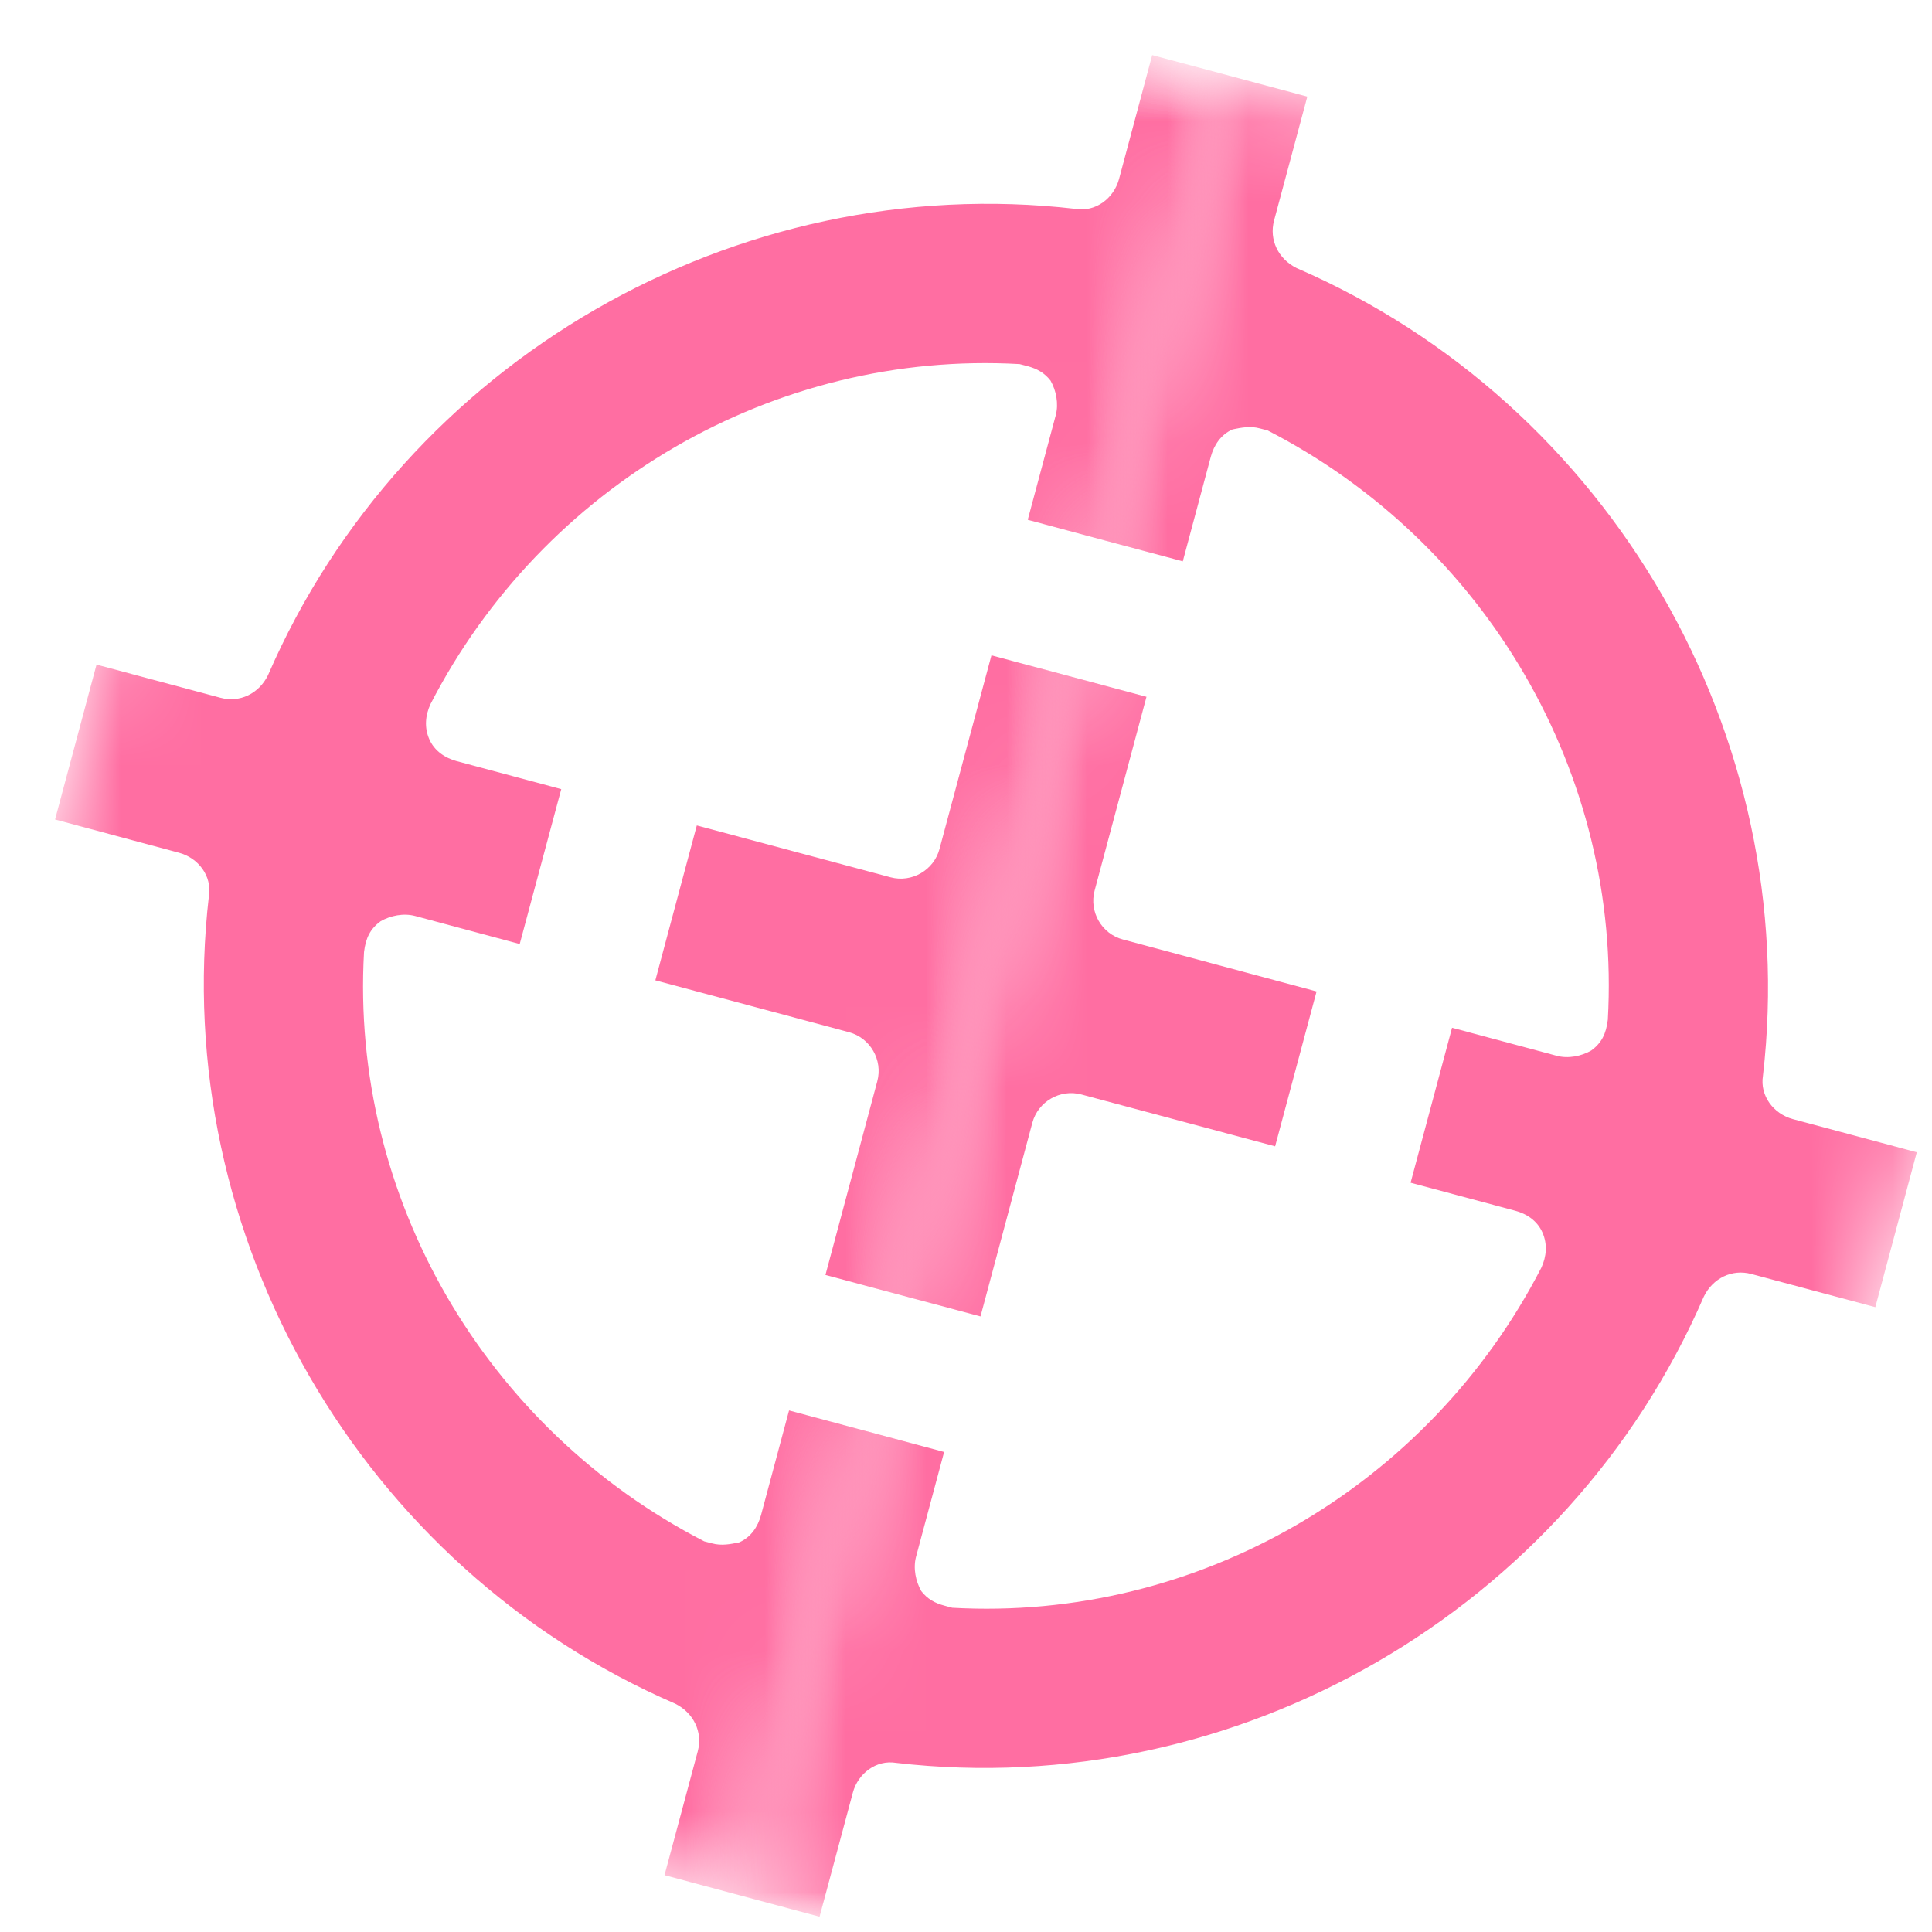
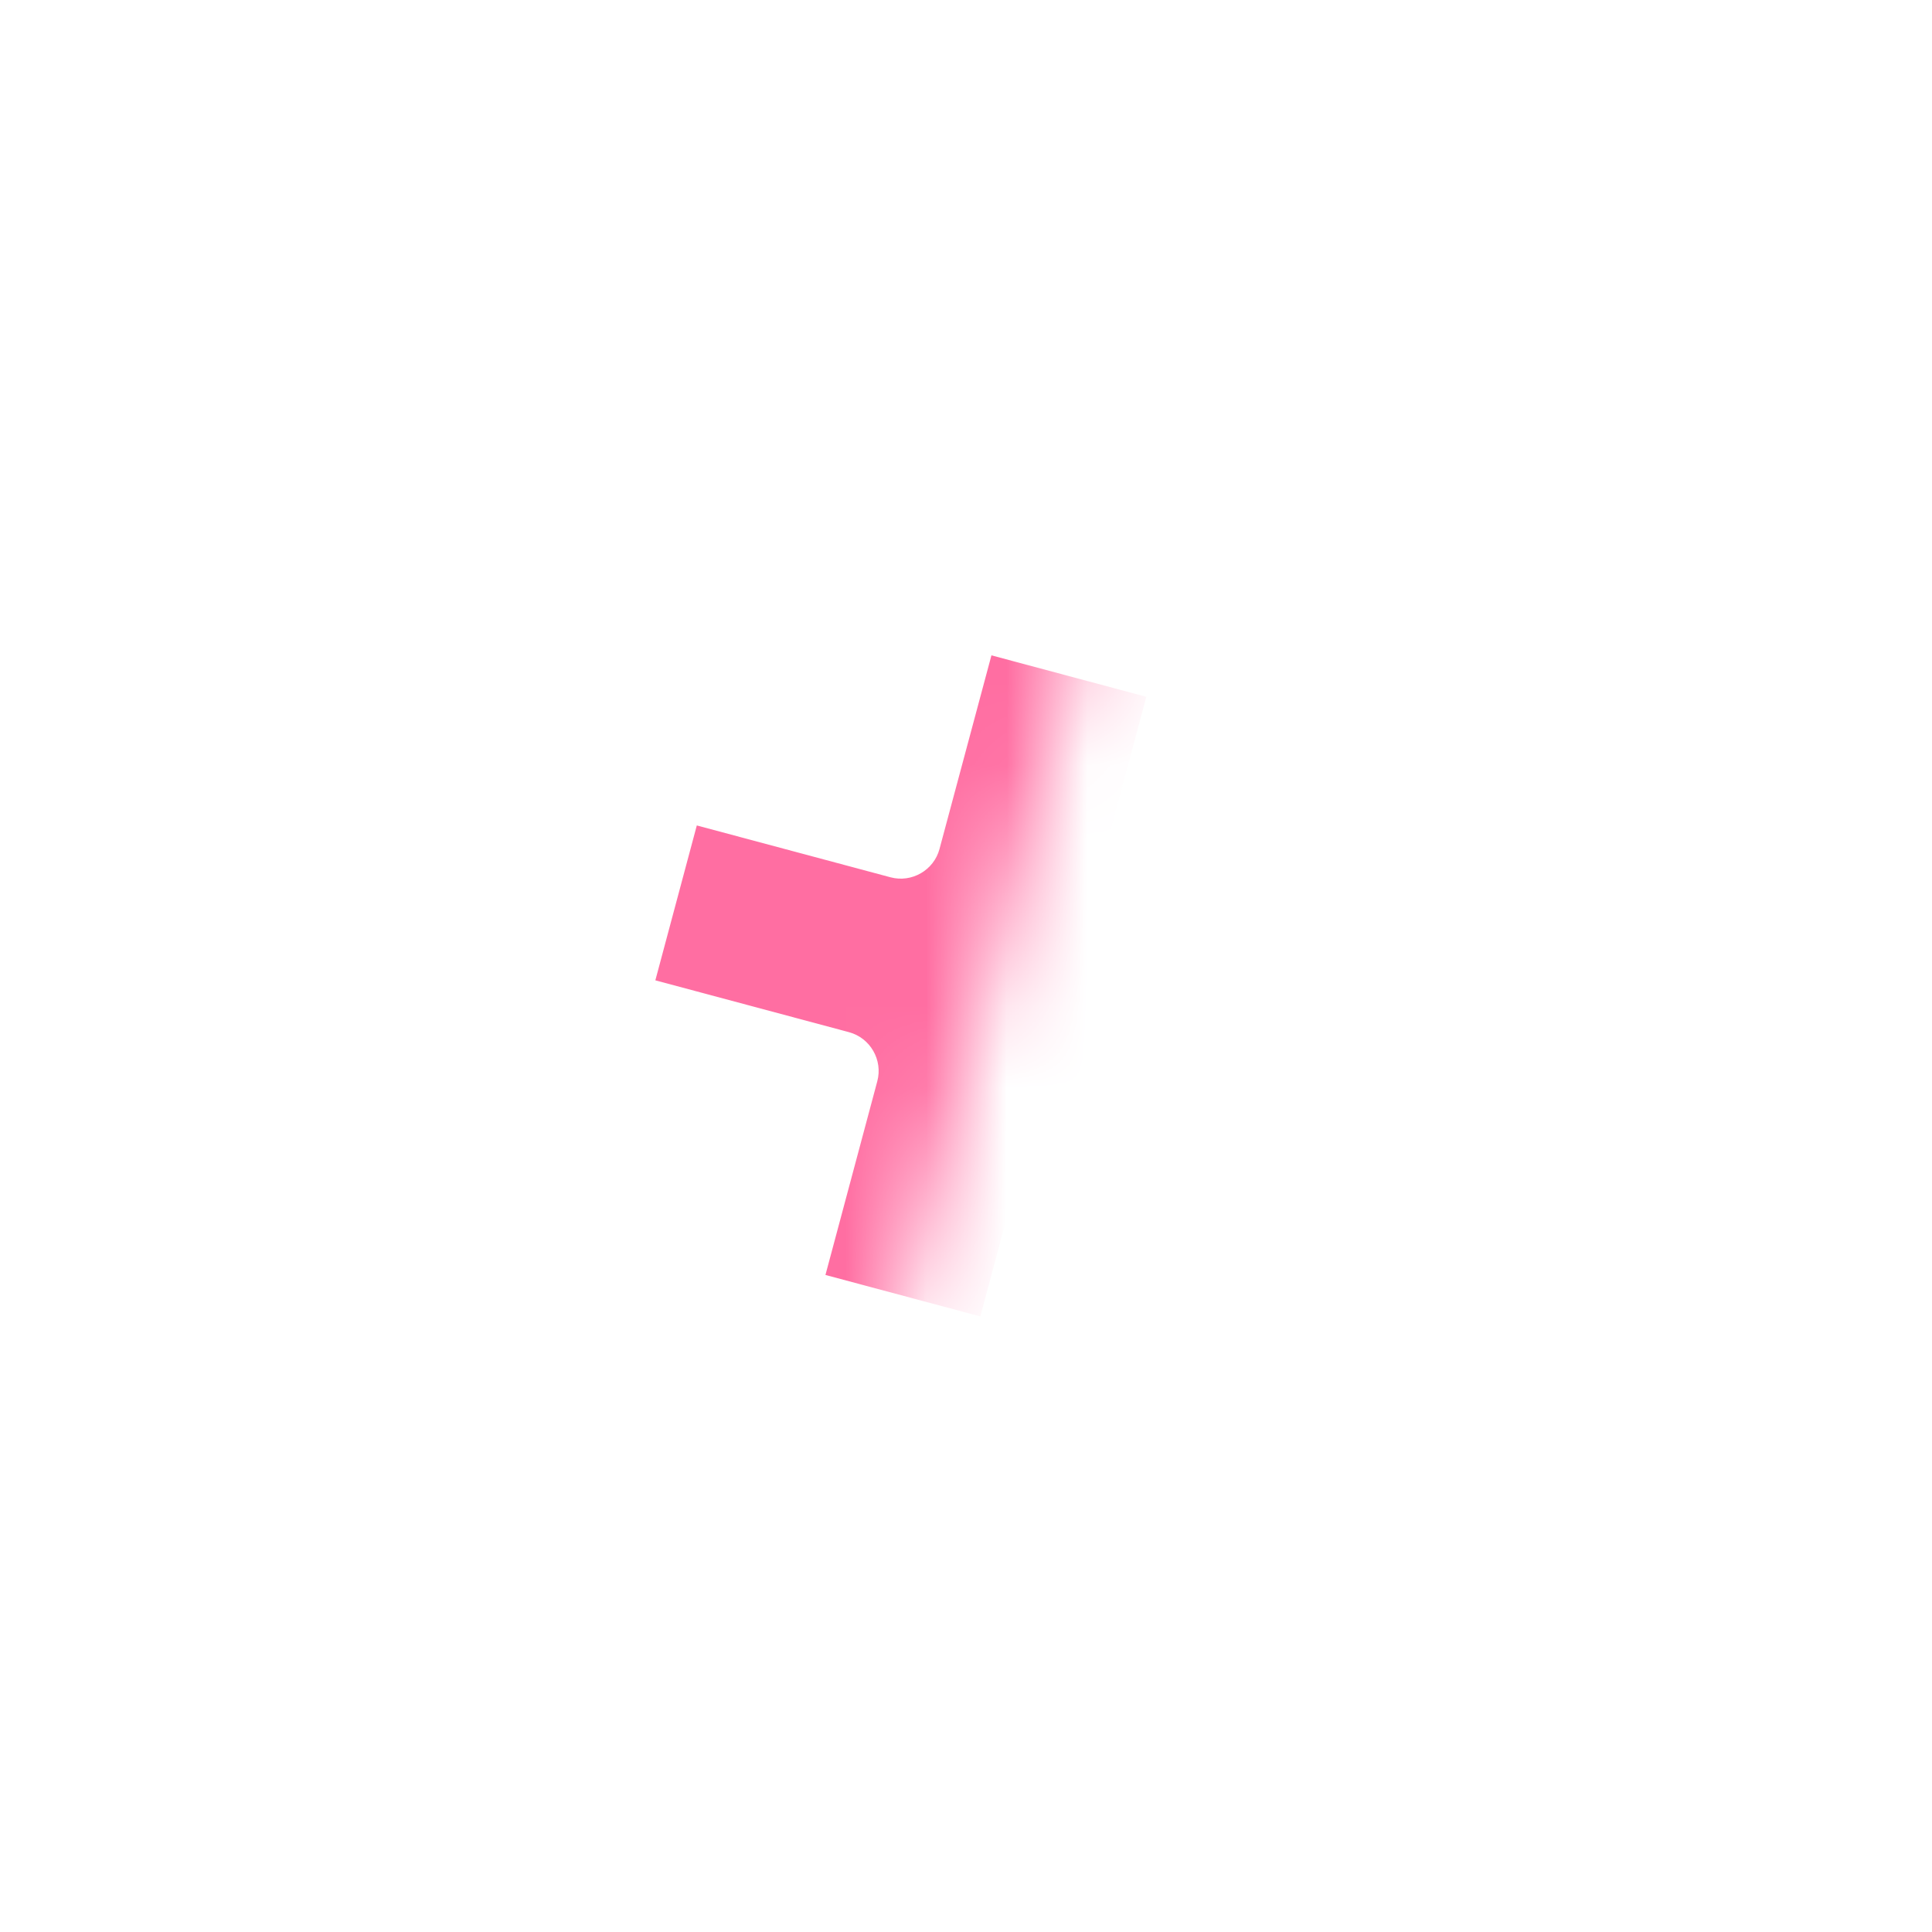
<svg xmlns="http://www.w3.org/2000/svg" width="24" height="24" viewBox="0 0 24 24" fill="none">
  <mask id="mask0_2832_66884" style="mask-type:luminance" maskUnits="userSpaceOnUse" x="-3" y="-3" width="19" height="27">
    <path d="M15.276 0.942L3.971 -2.087L-2.088 20.523L9.217 23.552L15.276 0.942Z" fill="white" />
  </mask>
  <g mask="url(#mask0_2832_66884)">
    <mask id="mask1_2832_66884" style="mask-type:luminance" maskUnits="userSpaceOnUse" x="-65" y="-18" width="238" height="104">
      <path d="M172.951 42.675L-53.147 -17.907L-64.747 25.388L161.35 85.971L172.951 42.675Z" fill="white" />
    </mask>
    <g mask="url(#mask1_2832_66884)">
      <mask id="mask2_2832_66884" style="mask-type:luminance" maskUnits="userSpaceOnUse" x="-65" y="-18" width="238" height="104">
        <path d="M-53.147 -17.907L172.951 42.675L161.35 85.971L-64.747 25.388L-53.147 -17.907Z" fill="white" />
      </mask>
      <g mask="url(#mask2_2832_66884)">
        <mask id="mask3_2832_66884" style="mask-type:luminance" maskUnits="userSpaceOnUse" x="-65" y="-18" width="238" height="104">
          <path d="M-53.147 -17.907L172.951 42.675L161.35 85.971L-64.747 25.388L-53.147 -17.907Z" fill="white" />
        </mask>
        <g mask="url(#mask3_2832_66884)">
-           <path d="M8.255 23.294L8.668 21.755C8.732 21.514 8.615 21.277 8.388 21.164C4.484 19.474 2.107 15.356 2.595 11.13C2.635 10.883 2.464 10.657 2.223 10.593L0.684 10.18L1.199 8.256L2.739 8.668C2.979 8.733 3.217 8.616 3.329 8.388C5.02 4.485 9.137 2.107 13.363 2.595C13.61 2.636 13.836 2.464 13.901 2.224L14.313 0.684L16.238 1.2L15.825 2.739C15.761 2.98 15.878 3.217 16.105 3.33C20.009 5.021 22.386 9.138 21.898 13.364C21.858 13.611 22.029 13.837 22.27 13.902L23.809 14.314L23.294 16.238L21.754 15.826C21.514 15.761 21.276 15.878 21.163 16.106C19.473 20.01 15.356 22.387 11.13 21.899C10.883 21.858 10.656 22.03 10.592 22.27L10.179 23.81L8.255 23.294ZM11.726 18.037L11.378 19.336C11.339 19.48 11.373 19.644 11.444 19.766C11.52 19.864 11.61 19.914 11.73 19.946L11.827 19.972C14.874 20.144 17.747 18.465 19.146 15.746C19.209 15.608 19.223 15.457 19.159 15.311C19.095 15.165 18.964 15.078 18.82 15.04L17.521 14.692L18.036 12.767L19.335 13.115C19.48 13.154 19.643 13.12 19.765 13.05C19.894 12.956 19.95 12.842 19.971 12.667C20.143 9.62 18.464 6.746 15.745 5.347L15.649 5.322C15.529 5.289 15.419 5.312 15.31 5.334C15.164 5.398 15.078 5.53 15.039 5.674L14.691 6.973L12.767 6.457L13.115 5.158C13.153 5.014 13.12 4.85 13.05 4.728C12.973 4.63 12.883 4.581 12.763 4.548L12.666 4.523C9.619 4.35 6.746 6.03 5.347 8.748C5.284 8.886 5.269 9.037 5.333 9.183C5.397 9.329 5.529 9.416 5.673 9.455L6.972 9.803L6.456 11.727L5.158 11.379C5.013 11.34 4.85 11.374 4.728 11.444C4.599 11.539 4.543 11.652 4.522 11.827C4.35 14.875 6.029 17.748 8.748 19.147L8.844 19.172C8.964 19.205 9.073 19.182 9.182 19.16C9.329 19.096 9.415 18.965 9.454 18.82L9.802 17.521L11.726 18.037Z" fill="#FF6EA2" />
          <path d="M10.254 15.838L10.898 13.432C10.969 13.168 10.811 12.893 10.546 12.822L8.141 12.178L8.656 10.254L11.062 10.898C11.326 10.969 11.601 10.81 11.671 10.546L12.316 8.141L14.24 8.656L13.596 11.062C13.525 11.326 13.683 11.601 13.948 11.671L16.353 12.316L15.838 14.24L13.432 13.596C13.168 13.525 12.893 13.683 12.822 13.948L12.178 16.353L10.254 15.838Z" fill="#FF6EA2" />
        </g>
      </g>
    </g>
  </g>
  <mask id="mask4_2832_66884" style="mask-type:luminance" maskUnits="userSpaceOnUse" x="9" y="0" width="18" height="27">
    <path d="M9.219 23.552L20.523 26.581L26.582 3.971L15.277 0.942L9.219 23.552Z" fill="white" />
  </mask>
  <g mask="url(#mask4_2832_66884)">
    <mask id="mask5_2832_66884" style="mask-type:luminance" maskUnits="userSpaceOnUse" x="-149" y="-62" width="239" height="105">
      <path d="M77.641 42.401L-148.456 -18.181L-136.855 -61.477L89.242 -0.894L77.641 42.401Z" fill="white" />
    </mask>
    <g mask="url(#mask5_2832_66884)">
      <mask id="mask6_2832_66884" style="mask-type:luminance" maskUnits="userSpaceOnUse" x="-149" y="-62" width="239" height="105">
        <path d="M77.641 42.401L-148.456 -18.181L-136.855 -61.477L89.242 -0.894L77.641 42.401Z" fill="white" />
      </mask>
      <g mask="url(#mask6_2832_66884)">
-         <path d="M16.24 1.2L15.827 2.739C15.763 2.98 15.88 3.217 16.107 3.33C20.011 5.021 22.388 9.138 21.9 13.364C21.86 13.611 22.031 13.837 22.272 13.902L23.811 14.314L23.296 16.238L21.756 15.826C21.516 15.761 21.278 15.878 21.166 16.106C19.475 20.01 15.358 22.387 11.132 21.899C10.885 21.858 10.658 22.03 10.594 22.27L10.181 23.81L8.257 23.294L8.67 21.755C8.734 21.514 8.617 21.277 8.39 21.164C4.486 19.474 2.109 15.356 2.597 11.13C2.637 10.883 2.466 10.657 2.225 10.593L0.686 10.18L1.201 8.256L2.741 8.668C2.981 8.733 3.219 8.616 3.331 8.388C5.022 4.485 9.139 2.107 13.365 2.595C13.612 2.636 13.838 2.464 13.903 2.224L14.315 0.684L16.24 1.2ZM12.769 6.457L13.117 5.158C13.155 5.014 13.122 4.85 13.051 4.728C12.975 4.63 12.885 4.581 12.764 4.548L12.668 4.523C9.621 4.35 6.748 6.03 5.349 8.748C5.286 8.886 5.271 9.037 5.335 9.183C5.399 9.329 5.531 9.416 5.675 9.455L6.974 9.803L6.458 11.727L5.16 11.379C5.015 11.34 4.852 11.374 4.73 11.444C4.601 11.539 4.545 11.652 4.524 11.827C4.352 14.875 6.031 17.748 8.75 19.147L8.846 19.172C8.966 19.205 9.075 19.182 9.184 19.16C9.33 19.096 9.417 18.965 9.456 18.82L9.804 17.521L11.728 18.037L11.38 19.336C11.341 19.48 11.375 19.644 11.445 19.766C11.522 19.864 11.612 19.914 11.732 19.946L11.829 19.972C14.876 20.144 17.749 18.465 19.148 15.746C19.211 15.608 19.225 15.457 19.161 15.311C19.097 15.165 18.966 15.078 18.822 15.04L17.523 14.692L18.038 12.767L19.337 13.115C19.482 13.154 19.645 13.12 19.767 13.05C19.896 12.956 19.952 12.842 19.973 12.667C20.145 9.62 18.466 6.746 15.747 5.347L15.651 5.322C15.531 5.289 15.421 5.312 15.312 5.334C15.166 5.398 15.08 5.53 15.041 5.674L14.693 6.973L12.769 6.457Z" fill="#FF6EA2" />
-         <path d="M14.242 8.656L13.598 11.062C13.527 11.326 13.685 11.601 13.95 11.671L16.355 12.316L15.84 14.24L13.434 13.596C13.17 13.525 12.895 13.683 12.824 13.948L12.18 16.353L10.256 15.838L10.9 13.432C10.971 13.168 10.812 12.893 10.548 12.822L8.143 12.178L8.658 10.254L11.063 10.898C11.328 10.969 11.603 10.81 11.674 10.546L12.318 8.141L14.242 8.656Z" fill="#FF6EA2" />
-       </g>
+         </g>
    </g>
  </g>
</svg>